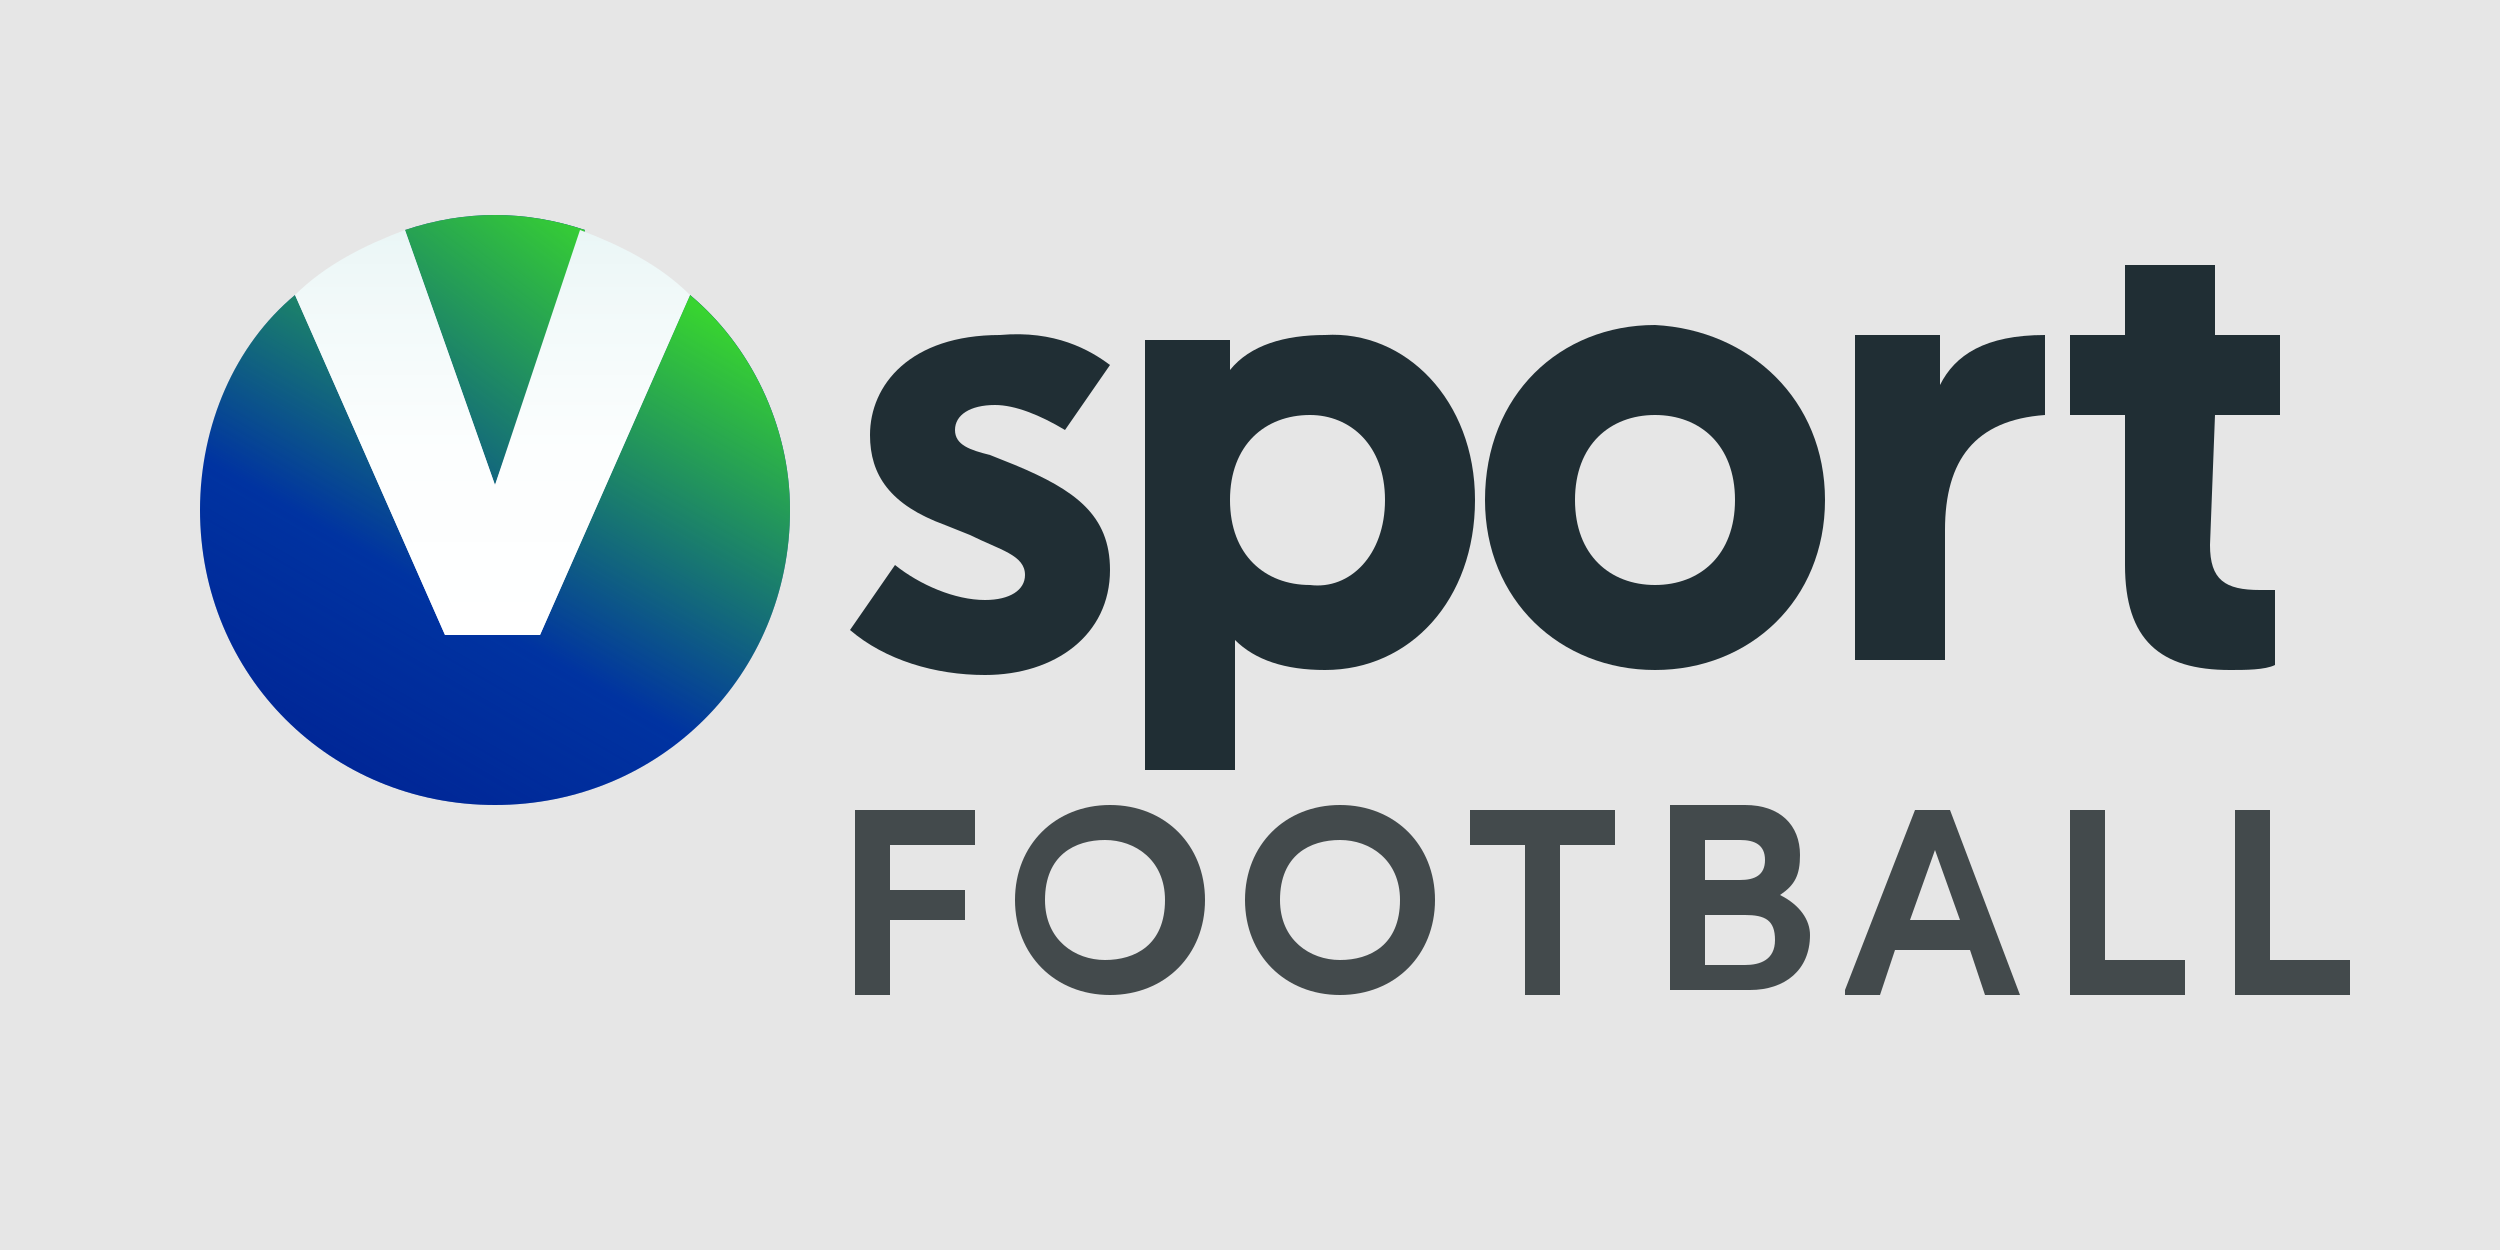
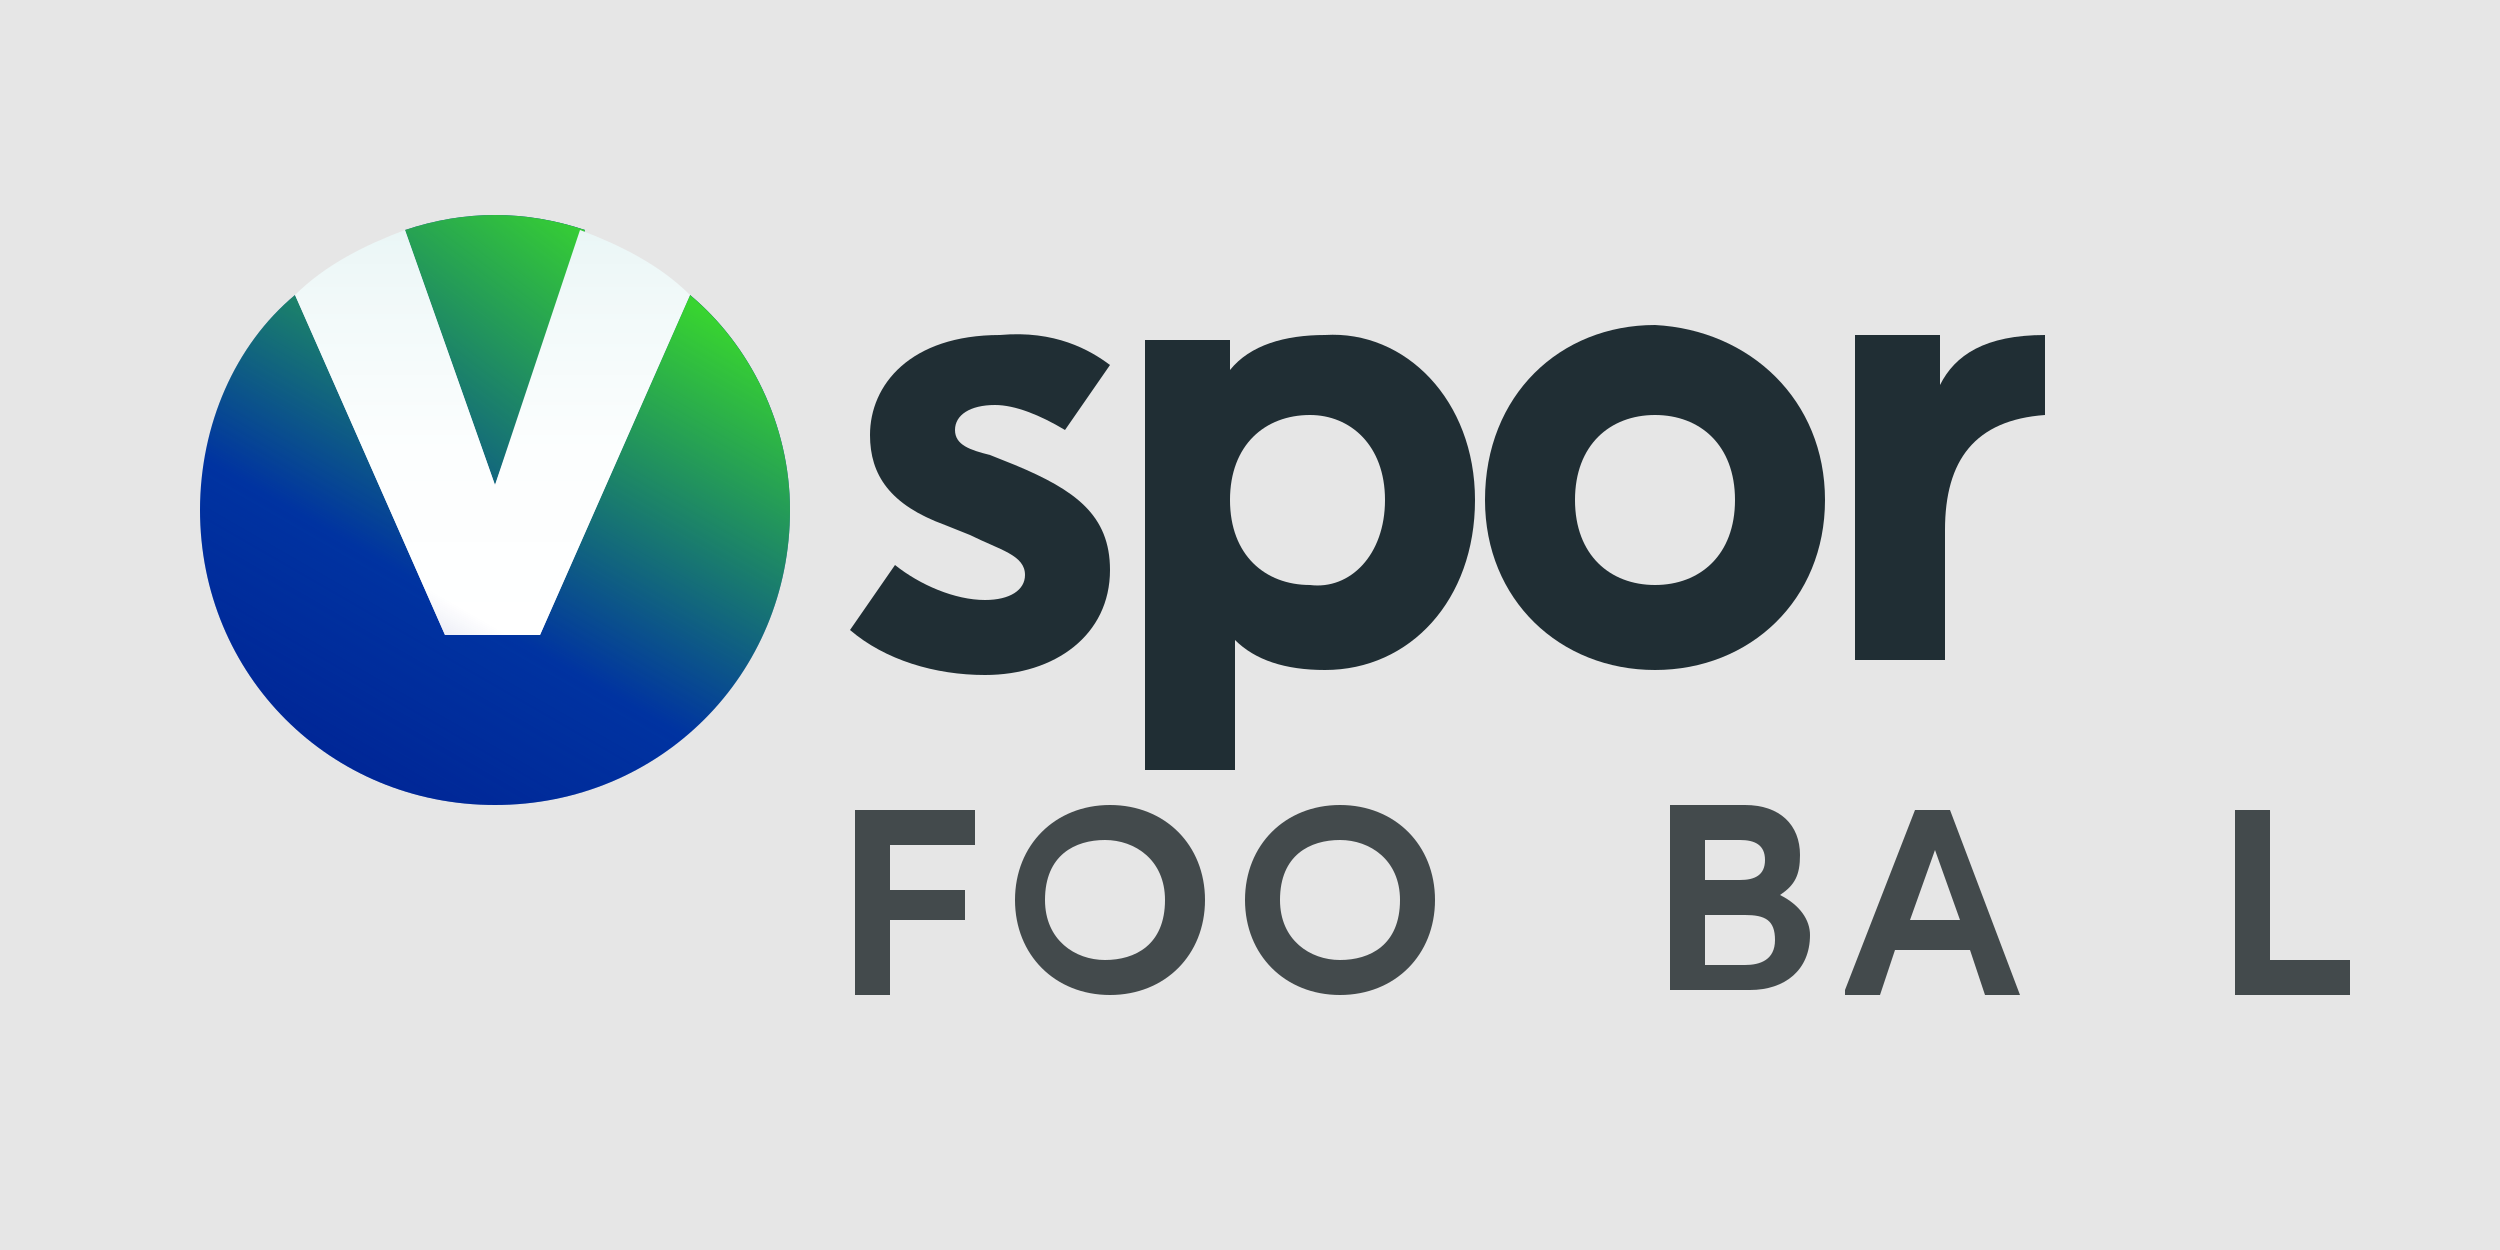
<svg xmlns="http://www.w3.org/2000/svg" version="1.1" id="Layer_2_1_" x="0px" y="0px" viewBox="0 0 50 25" style="enable-background:new 0 0 50 25;" xml:space="preserve">
  <style type="text/css"> .st0{fill:#E6E6E6;} .st1{fill:#202E34;} .st2{fill:#434A4C;} .st3{fill:#0033A1;} .st4{fill:url(#SVGID_1_);} .st5{fill:url(#SVGID_2_);} .st6{fill:url(#SVGID_3_);} .st7{fill:url(#SVGID_4_);} .st8{fill:url(#SVGID_5_);} </style>
  <rect class="st0" width="50" height="25" />
  <g>
    <path class="st1" d="M22.2,7.3l-0.9,1.3c-0.5-0.3-1-0.5-1.4-0.5c-0.5,0-0.8,0.2-0.8,0.5c0,0.3,0.3,0.4,0.7,0.5l0.5,0.2 c1.2,0.5,1.9,1,1.9,2.1c0,1.3-1.1,2.1-2.5,2.1c-1,0-2-0.3-2.7-0.9l0.9-1.3c0.5,0.4,1.2,0.7,1.8,0.7c0.5,0,0.8-0.2,0.8-0.5 c0-0.4-0.5-0.5-1.1-0.8l-0.5-0.2c-1.1-0.4-1.5-1-1.5-1.8c0-1,0.8-2,2.6-2C21.1,6.6,21.8,7,22.2,7.3z" />
    <path class="st1" d="M29.5,10c0,2-1.3,3.4-3,3.4c-0.8,0-1.4-0.2-1.8-0.6l0,2.6l-1.8,0l0-8.6l1.7,0l0,0.6c0.4-0.5,1.1-0.7,1.9-0.7 C28.1,6.6,29.5,8,29.5,10z M27.7,10c0-1.1-0.7-1.7-1.5-1.7c-0.9,0-1.6,0.6-1.6,1.7c0,1.1,0.7,1.7,1.6,1.7 C27,11.8,27.7,11.1,27.7,10z" />
    <path class="st1" d="M36.5,10c0,2-1.5,3.4-3.4,3.4c-1.9,0-3.4-1.4-3.4-3.4c0-2.1,1.5-3.5,3.4-3.5C35,6.6,36.5,8,36.5,10z M31.5,10 c0,1.1,0.7,1.7,1.6,1.7c0.9,0,1.6-0.6,1.6-1.7c0-1.1-0.7-1.7-1.6-1.7C32.2,8.3,31.5,8.9,31.5,10z" />
    <path class="st1" d="M40.9,8.3c-1.4,0.1-2,0.9-2,2.3l0,2.6l-1.8,0l0-6.5l1.7,0l0,1c0.3-0.6,0.9-1,2.1-1L40.9,8.3z" />
-     <path class="st1" d="M44.2,10.9c0,0.7,0.3,0.9,1,0.9c0.1,0,0.2,0,0.3,0l0,1.5c-0.2,0.1-0.6,0.1-0.9,0.1c-1.4,0-2.1-0.6-2.1-2.1l0-3 l-1.1,0l0-1.6l1.1,0l0-1.4l1.8,0l0,1.4l1.3,0l0,1.6l-1.3,0L44.2,10.9z" />
  </g>
  <g>
    <polygon class="st2" points="17.1,19.9 17.8,19.9 17.8,18.4 19.3,18.4 19.3,17.8 17.8,17.8 17.8,16.9 19.5,16.9 19.5,16.2 17.1,16.2 " />
    <path class="st2" d="M22.2,16.1c-1.1,0-1.9,0.8-1.9,1.9c0,1.1,0.8,1.9,1.9,1.9c1.1,0,1.9-0.8,1.9-1.9 C24.1,16.9,23.3,16.1,22.2,16.1z M23.3,18c0,0.9-0.6,1.2-1.2,1.2c-0.6,0-1.2-0.4-1.2-1.2c0-0.9,0.6-1.2,1.2-1.2 C22.7,16.8,23.3,17.2,23.3,18z" />
    <path class="st2" d="M26.8,16.1c-1.1,0-1.9,0.8-1.9,1.9c0,1.1,0.8,1.9,1.9,1.9c1.1,0,1.9-0.8,1.9-1.9 C28.7,16.9,27.9,16.1,26.8,16.1z M28,18c0,0.9-0.6,1.2-1.2,1.2c-0.6,0-1.2-0.4-1.2-1.2c0-0.9,0.6-1.2,1.2-1.2 C27.4,16.8,28,17.2,28,18z" />
-     <polygon class="st2" points="29.4,16.9 30.5,16.9 30.5,19.9 31.2,19.9 31.2,16.9 32.3,16.9 32.3,16.2 29.4,16.2 " />
    <path class="st2" d="M35.6,17.9c0.3-0.2,0.4-0.4,0.4-0.8c0-0.6-0.4-1-1.1-1h-1.5l0,3.7H35c0.7,0,1.2-0.4,1.2-1.1 C36.2,18.4,36,18.1,35.6,17.9z M34.1,17.7v-0.9h0.7c0.3,0,0.5,0.1,0.5,0.4c0,0.3-0.2,0.4-0.5,0.4H34.1z M35.5,18.8 c0,0.4-0.3,0.5-0.6,0.5l-0.8,0v-1h0.8C35.3,18.3,35.5,18.4,35.5,18.8z" />
    <path class="st2" d="M39,16.2h-0.7l-1.4,3.6l0,0.1l0.7,0l0.3-0.9h1.5l0.3,0.9h0.7L39,16.2L39,16.2z M39.2,18.4h-1l0.5-1.4 L39.2,18.4z" />
-     <polygon class="st2" points="42.1,16.2 41.4,16.2 41.4,19.9 43.7,19.9 43.7,19.2 42.1,19.2 " />
    <polygon class="st2" points="45.4,19.2 45.4,16.2 44.7,16.2 44.7,19.9 47,19.9 47,19.2 " />
  </g>
  <g>
    <path class="st3" d="M11.7,4.6c-0.6-0.2-1.2-0.3-1.8-0.3c-0.6,0-1.2,0.1-1.8,0.3l1.8,5.1L11.7,4.6z" />
    <path class="st3" d="M13.8,5.9l-3,6.8l-1.9,0l-3-6.8C4.7,6.9,4,8.5,4,10.2c0,3.3,2.6,5.9,5.9,5.9c3.3,0,5.9-2.6,5.9-5.9 C15.8,8.5,15,6.9,13.8,5.9z" />
    <g>
      <linearGradient id="SVGID_1_" gradientUnits="userSpaceOnUse" x1="-353.973" y1="9.371" x2="-351.359" y2="5.924" gradientTransform="matrix(4.072 8.593866e-06 -5.640498e-06 4.072 1442.071 -20.203)">
        <stop offset="0.547" style="stop-color:#38D430;stop-opacity:0" />
        <stop offset="1" style="stop-color:#38D430" />
      </linearGradient>
      <path class="st4" d="M11.7,4.6c-0.6-0.2-1.2-0.3-1.8-0.3c-0.6,0-1.2,0.1-1.8,0.3l1.8,5.1L11.7,4.6z" />
      <linearGradient id="SVGID_2_" gradientUnits="userSpaceOnUse" x1="-353.101" y1="9.834" x2="-351.048" y2="6.279" gradientTransform="matrix(4.072 8.593866e-06 -5.640498e-06 4.072 1442.071 -20.203)">
        <stop offset="0.547" style="stop-color:#38D430;stop-opacity:0" />
        <stop offset="1" style="stop-color:#38D430" />
      </linearGradient>
      <path class="st5" d="M13.8,5.9l-3,6.8l-1.9,0l-3-6.8C4.7,6.9,4,8.5,4,10.2c0,3.3,2.6,5.9,5.9,5.9c3.3,0,5.9-2.6,5.9-5.9 C15.8,8.5,15,6.9,13.8,5.9z" />
    </g>
    <linearGradient id="SVGID_3_" gradientUnits="userSpaceOnUse" x1="9.874" y1="4.599" x2="9.874" y2="12.654">
      <stop offset="0" style="stop-color:#EAF6F6" />
      <stop offset="0.17" style="stop-color:#F1F9F9" />
      <stop offset="0.548" style="stop-color:#FCFEFE" />
      <stop offset="1" style="stop-color:#FFFFFF" />
    </linearGradient>
    <path class="st6" d="M8.9,12.7l1.9,0l3-6.8c-0.6-0.6-1.4-1-2.2-1.3L9.9,9.7L8.1,4.6C7.3,4.9,6.5,5.3,5.9,5.9L8.9,12.7z" />
    <g>
      <linearGradient id="SVGID_4_" gradientUnits="userSpaceOnUse" x1="-353.973" y1="9.371" x2="-351.359" y2="5.924" gradientTransform="matrix(4.072 8.593866e-06 -5.640498e-06 4.072 1442.071 -20.203)">
        <stop offset="0" style="stop-color:#001689" />
        <stop offset="0.547" style="stop-color:#001689;stop-opacity:0" />
      </linearGradient>
      <path class="st7" d="M11.7,4.6c-0.6-0.2-1.2-0.3-1.8-0.3c-0.6,0-1.2,0.1-1.8,0.3l1.8,5.1L11.7,4.6z" />
      <linearGradient id="SVGID_5_" gradientUnits="userSpaceOnUse" x1="-353.101" y1="9.834" x2="-351.048" y2="6.279" gradientTransform="matrix(4.072 8.593866e-06 -5.640498e-06 4.072 1442.071 -20.203)">
        <stop offset="0" style="stop-color:#001689" />
        <stop offset="0.547" style="stop-color:#001689;stop-opacity:0" />
      </linearGradient>
-       <path class="st8" d="M13.8,5.9l-3,6.8l-1.9,0l-3-6.8C4.7,6.9,4,8.5,4,10.2c0,3.3,2.6,5.9,5.9,5.9c3.3,0,5.9-2.6,5.9-5.9 C15.8,8.5,15,6.9,13.8,5.9z" />
+       <path class="st8" d="M13.8,5.9l-1.9,0l-3-6.8C4.7,6.9,4,8.5,4,10.2c0,3.3,2.6,5.9,5.9,5.9c3.3,0,5.9-2.6,5.9-5.9 C15.8,8.5,15,6.9,13.8,5.9z" />
    </g>
  </g>
</svg>